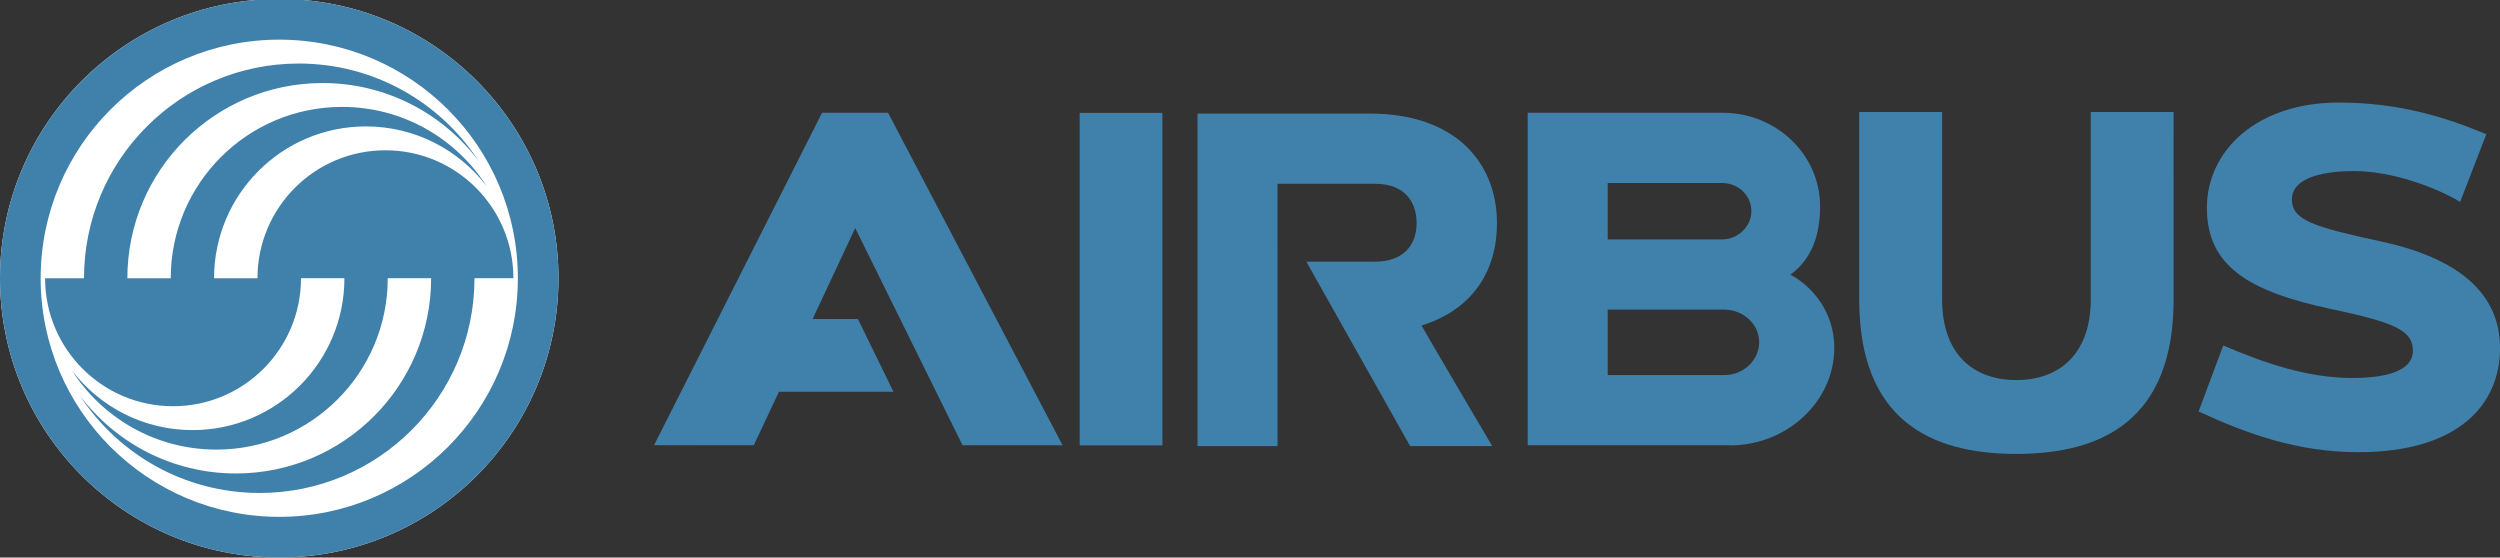
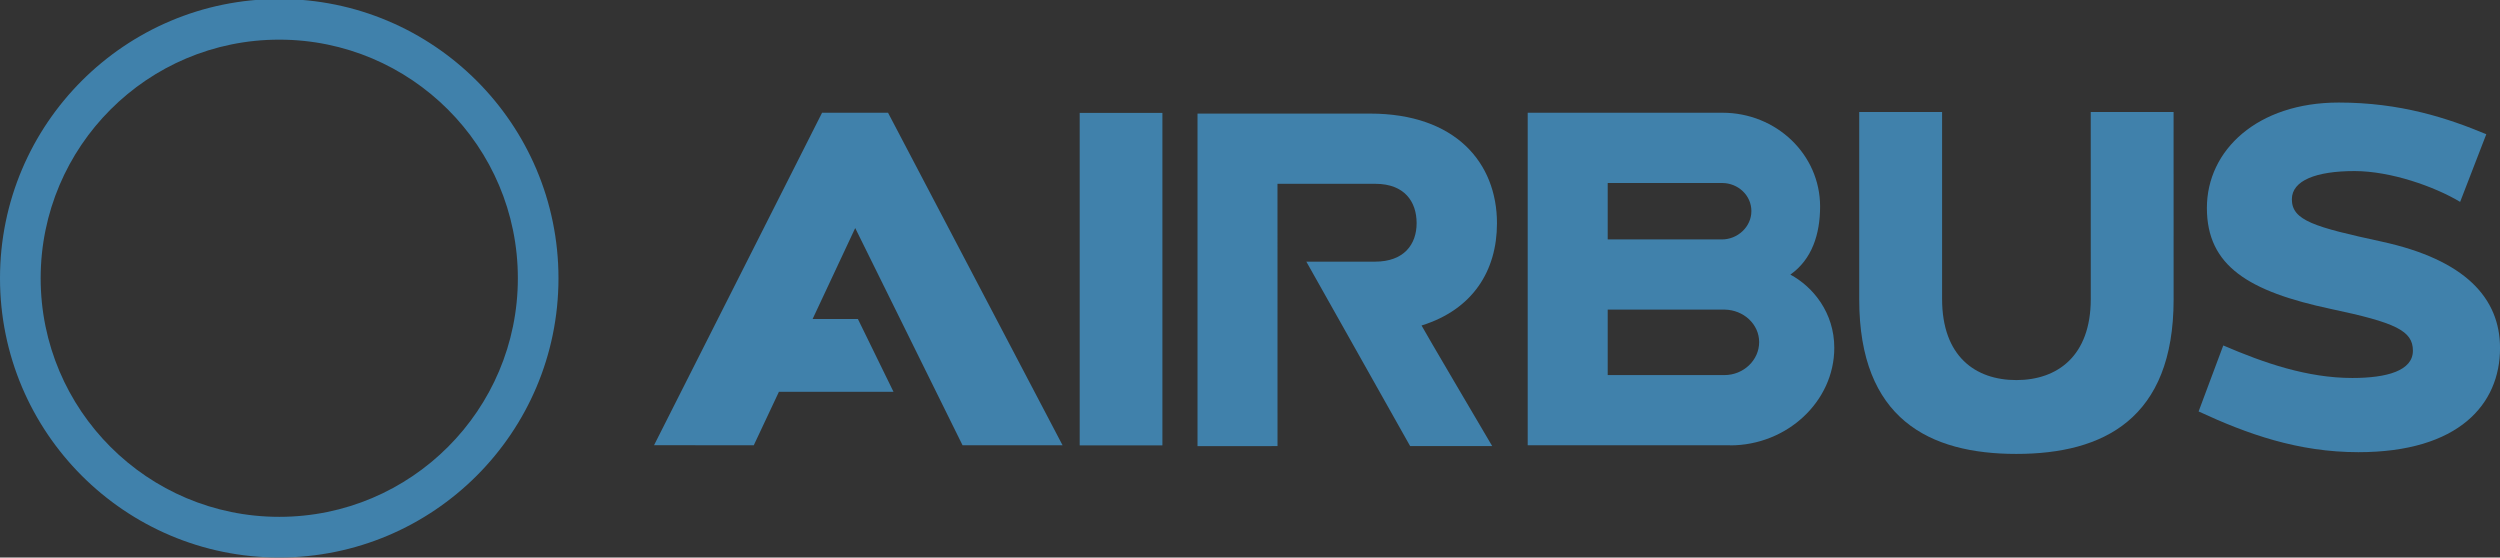
<svg xmlns="http://www.w3.org/2000/svg" width="1000" height="223" viewBox="0 0 1000 223">
  <rect x="0" y="0" width="1000" height="223" fill="#333333" stroke="none" />
  <g id="g10">
    <g id="g66">
      <g id="g3221">
        <g id="g4127">
          <g id="g4084">
            <g id="g144-3">
-               <path id="path146-4" fill="#ffffff" stroke="none" d="M 111.696 -0.404 C 50.005 -0.404 3e-06 49.614 3e-06 111.292 C 3e-06 172.995 50.005 223 111.696 223 C 173.386 223 223.391 172.995 223.391 111.292 C 223.391 49.614 173.386 -0.404 111.696 -0.404" />
-             </g>
+               </g>
            <g id="g3473">
              <g id="g62">
                <path id="path64" fill="#4081ab" stroke="none" d="M 357.396 156.716 L 343.156 127.593 L 325.048 127.593 L 342.086 91.221 L 385.023 178.114 L 425.032 178.114 L 355.216 45.098 L 328.827 45.098 L 261.616 178.088 L 301.509 178.101 L 311.569 156.716 L 357.396 156.716 Z" />
              </g>
              <g id="g74">
                <path id="path76" fill="#4081ab" stroke="none" d="M 568.621 130.201 C 589.142 123.816 598.789 108.274 598.789 89.327 C 598.789 65.092 582.19 45.436 548.023 45.436 L 479.007 45.436 L 479.007 178.451 L 511.007 178.439 L 510.994 73.527 L 550.216 73.527 C 561.824 73.553 566.648 80.699 566.648 89.25 C 566.648 97.801 561.579 104.663 549.984 104.663 L 522.537 104.663 L 564.056 178.439 L 596.881 178.439 C 596.881 178.439 568.467 130.226 568.621 130.201" />
              </g>
              <path id="path78" fill="#4081ab" stroke="none" d="M 464.96 45.161 L 431.877 45.161 L 431.877 178.151 L 464.96 178.151 L 464.96 45.161 Z" />
              <g id="g80">
                <path id="path82" fill="#4081ab" stroke="none" d="M 836.297 44.796 L 836.31 119.578 C 836.31 142.433 822.948 152.029 806.529 152.029 C 790.084 152.029 776.838 142.472 776.838 119.604 L 776.838 44.796 L 743.691 44.796 L 743.691 119.797 C 743.691 167.622 771.782 181.565 806.529 181.565 C 841.289 181.565 869.445 167.622 869.445 119.797 L 869.432 44.796 L 836.297 44.796 Z" />
              </g>
              <g id="g84">
                <path id="path86" fill="#4081ab" stroke="none" d="M 689.772 150.032 L 643.082 150.032 L 643.082 123.837 L 689.785 123.837 C 697.459 123.94 703.663 129.692 703.663 136.851 C 703.663 144.035 697.447 150.032 689.772 150.032 M 643.082 73.2 L 688.947 73.2 C 695.241 73.264 700.555 78.114 700.555 84.447 C 700.555 90.779 694.983 95.823 688.689 95.771 L 643.082 95.771 L 643.082 73.2 Z M 716.148 109.843 C 724.777 103.755 728.04 93.694 728.04 82.615 C 728.04 61.785 710.512 45.095 688.986 45.095 L 611.082 45.095 L 611.082 178.098 L 692.055 178.098 L 692.055 178.15 C 714.781 178.15 733.715 160.596 733.715 139.134 C 733.715 125.127 725.293 114.77 716.148 109.843" />
              </g>
              <g id="g88">
                <path id="path90" fill="#4081ab" stroke="none" d="M 952.637 96.634 C 925.81 90.804 916.743 88.224 916.743 79.712 C 916.743 72.192 926.455 68.426 941.803 68.426 C 956.287 68.426 973.764 74.591 984.057 80.757 L 994.517 53.684 C 978.949 47.209 960.234 41.018 935.483 41.018 C 903.032 41.018 882.757 59.991 882.757 83.181 C 882.757 106.398 899.459 116.6 932.53 123.616 C 958.209 129.046 965.161 132.284 965.161 140.28 C 965.161 148.251 954.856 151.192 940.952 151.192 C 922.959 151.192 905.637 145.207 889.309 138.178 L 879.442 164.58 C 898.956 173.634 919.219 180.87 943.364 180.87 C 983.592 180.87 1000.011 161.639 1000.011 139.235 C 1000.011 119.308 986.198 103.934 952.637 96.634" />
              </g>
            </g>
            <g id="g140">
-               <path id="path142" fill="#4081ab" stroke="none" d="M 33.6 111.301 L 18.033 111.301 C 18.033 139.56 40.952 162.492 69.224 162.492 C 97.496 162.492 120.403 139.56 120.403 111.288 L 137.763 111.288 C 137.763 144.835 110.562 172.037 77.027 172.037 C 57.358 172.037 39.881 162.686 28.789 148.201 C 40.965 167.226 62.285 179.84 86.559 179.84 C 124.414 179.84 155.098 149.143 155.098 111.288 L 172.446 111.288 C 172.446 154.418 137.493 189.384 94.362 189.384 C 68.85 189.384 46.214 177.157 31.962 158.249 C 47.298 181.697 73.79 197.188 103.894 197.188 C 151.332 197.188 189.793 158.726 189.793 111.288 L 205.361 111.288 C 205.348 83.029 182.442 60.109 154.169 60.109 C 125.897 60.109 102.991 83.029 102.991 111.301 L 85.63 111.301 C 85.63 77.766 112.819 50.565 146.366 50.565 C 166.023 50.565 183.499 59.916 194.604 74.4 C 182.416 55.375 161.109 42.761 136.822 42.761 C 98.98 42.761 68.296 73.445 68.296 111.301 L 50.948 111.301 C 50.948 68.17 85.901 33.217 129.032 33.217 C 154.531 33.217 177.179 45.444 191.419 64.352 C 176.083 40.904 149.604 25.414 119.5 25.414 C 72.062 25.414 33.6 63.862 33.6 111.301" />
-             </g>
+               </g>
            <g id="g144">
              <path id="path146" fill="#4081ab" stroke="none" d="M 111.696 206.736 C 58.995 206.736 16.264 163.992 16.264 111.305 C 16.264 58.591 58.982 15.86 111.683 15.86 C 164.396 15.86 207.14 58.591 207.14 111.292 C 207.14 163.992 164.396 206.736 111.696 206.736 M 111.696 -0.404 C 50.005 -0.404 3e-06 49.614 3e-06 111.292 C 3e-06 172.995 50.005 223 111.696 223 C 173.386 223 223.391 172.995 223.391 111.292 C 223.391 49.614 173.386 -0.404 111.696 -0.404" />
            </g>
          </g>
        </g>
      </g>
    </g>
  </g>
</svg>